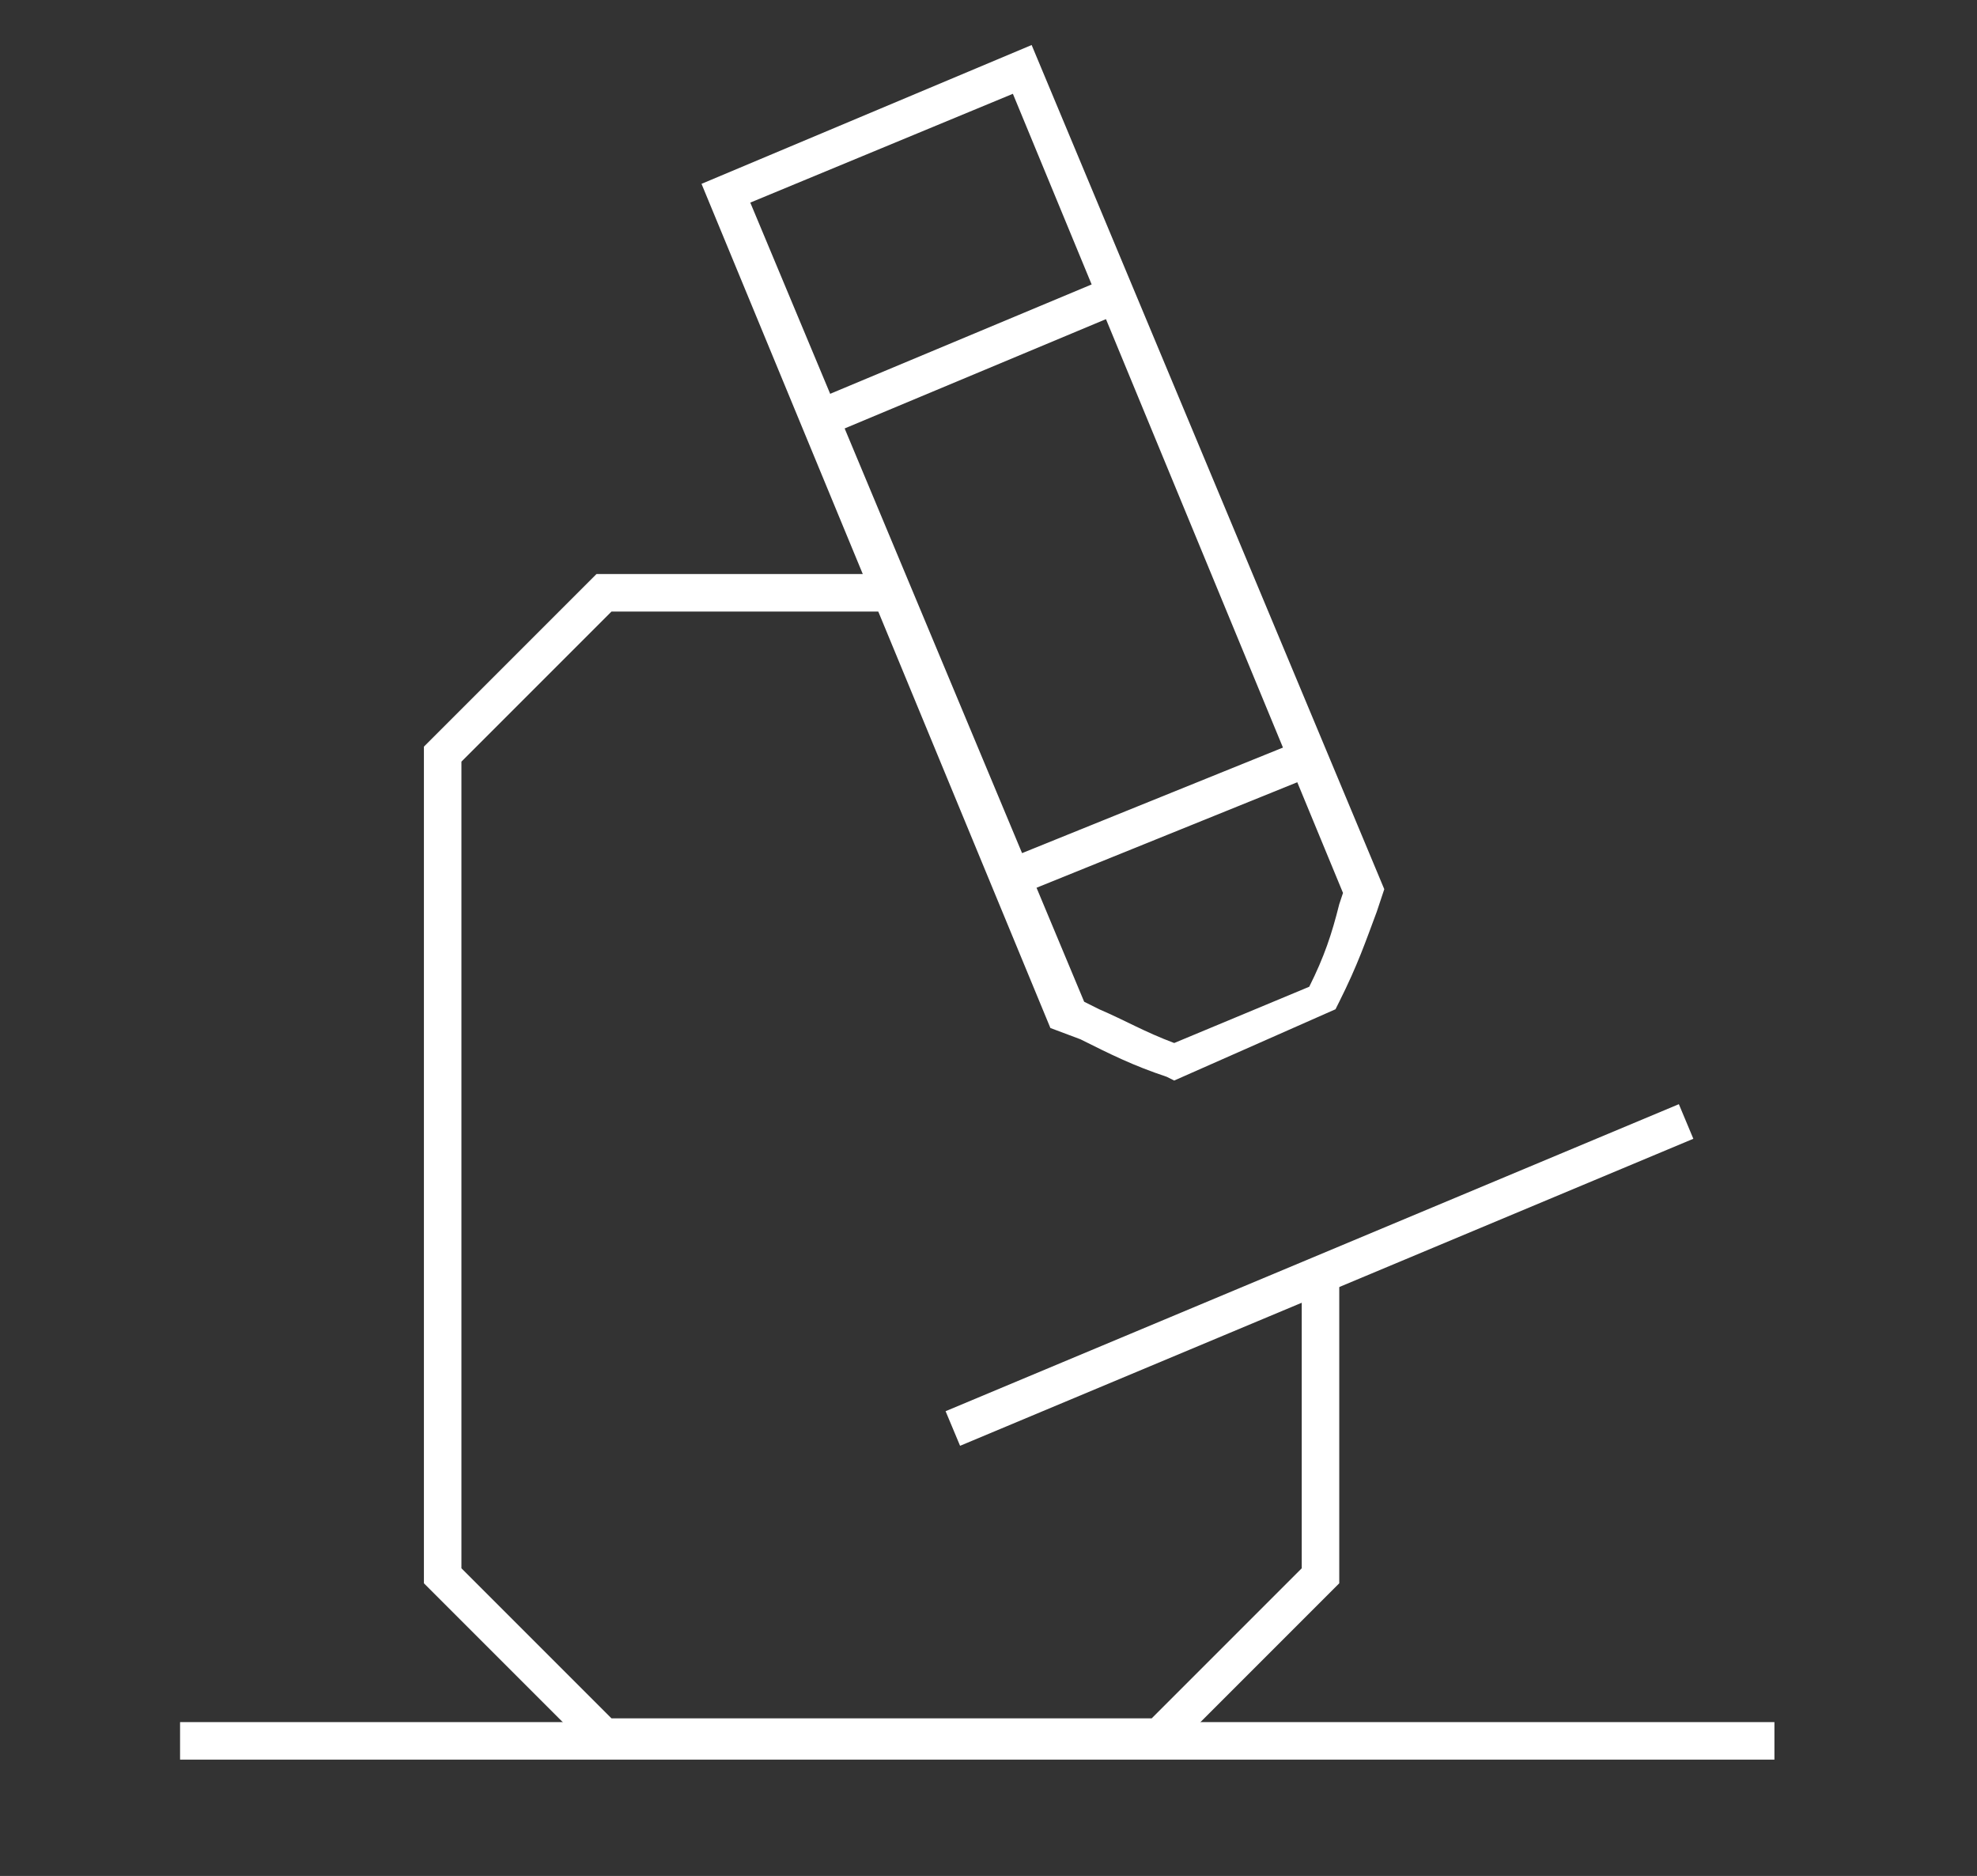
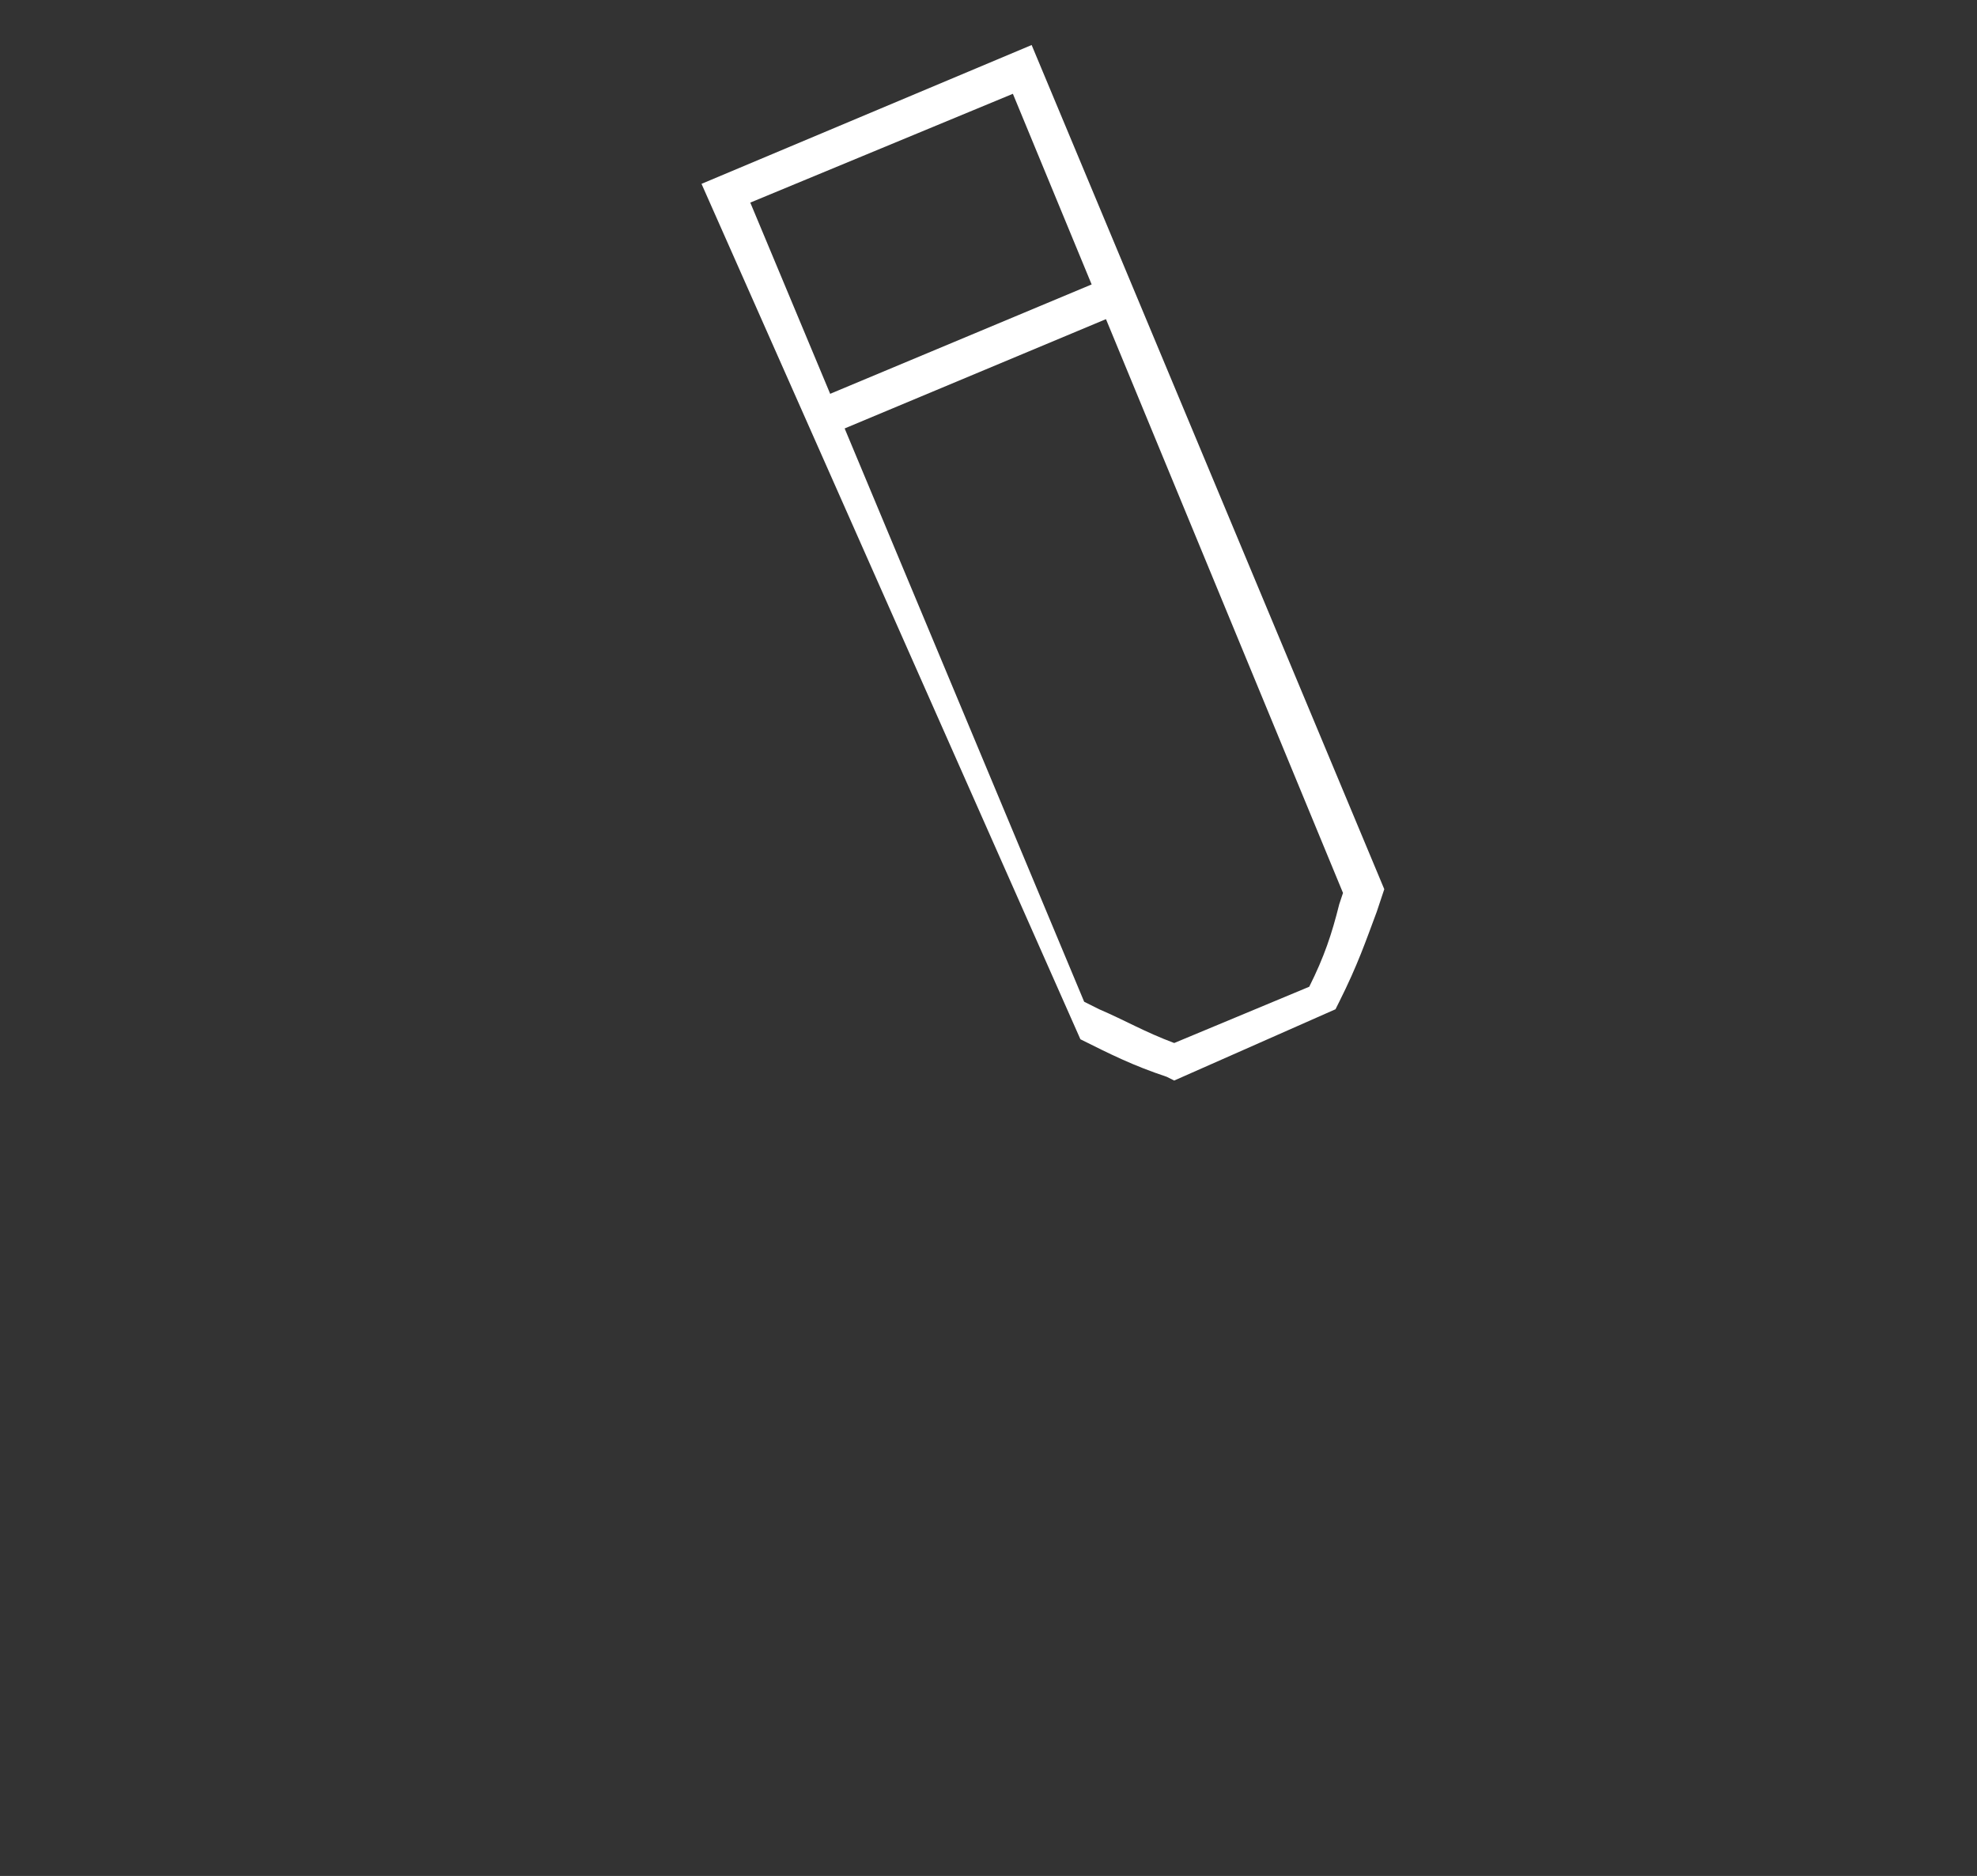
<svg xmlns="http://www.w3.org/2000/svg" version="1.1" id="Layer_1" x="0px" y="0px" width="52.7px" height="50px" viewBox="0 0 52.7 50" style="enable-background:new 0 0 52.7 50;" xml:space="preserve">
  <rect x="0" y="0" width="52.7" height="50" fill="#333333" stroke="none" />
  <style type="text/css">
	.st0{fill:#FFFFFF;}
</style>
  <g>
    <rect x="21.8" y="8.9" transform="matrix(0.923 -0.386 0.386 0.923 -1.601 10.769)" class="st0" width="8.6" height="1" />
    <g>
-       <polygon class="st0" points="31.1,46.8 15.9,46.8 11.3,42.2 11.3,19.9 15.9,15.3 23.9,15.3 23.9,16.3 16.3,16.3 12.3,20.3     12.3,41.8 16.3,45.8 30.7,45.8 34.7,41.8 34.7,33.8 35.7,33.8 35.7,42.2   " />
-       <rect x="4.8" y="45.9" class="st0" width="42.5" height="1" />
-       <path class="st0" d="M31.3,28.8l-0.2-0.1c-0.9-0.3-1.5-0.6-2.3-1l-0.8-0.3L18.7,4.9l8.8-3.7l9.4,22.5l-0.2,0.6    c-0.3,0.8-0.5,1.4-1,2.4l-0.1,0.2L31.3,28.8z M28.9,26.7l0.4,0.2c0.7,0.3,1.2,0.6,2,0.9l3.6-1.5c0.4-0.8,0.6-1.4,0.8-2.2l0.1-0.3    L27,2.5l-7,2.9L28.9,26.7z" />
-       <rect x="26.9" y="21.2" transform="matrix(0.927 -0.375 0.375 0.927 -5.875 13.268)" class="st0" width="8.5" height="1" />
-       <rect x="24.6" y="33.5" transform="matrix(0.922 -0.386 0.386 0.922 -10.406 16.222)" class="st0" width="21.2" height="1" />
+       <path class="st0" d="M31.3,28.8l-0.2-0.1c-0.9-0.3-1.5-0.6-2.3-1L18.7,4.9l8.8-3.7l9.4,22.5l-0.2,0.6    c-0.3,0.8-0.5,1.4-1,2.4l-0.1,0.2L31.3,28.8z M28.9,26.7l0.4,0.2c0.7,0.3,1.2,0.6,2,0.9l3.6-1.5c0.4-0.8,0.6-1.4,0.8-2.2l0.1-0.3    L27,2.5l-7,2.9L28.9,26.7z" />
    </g>
  </g>
</svg>